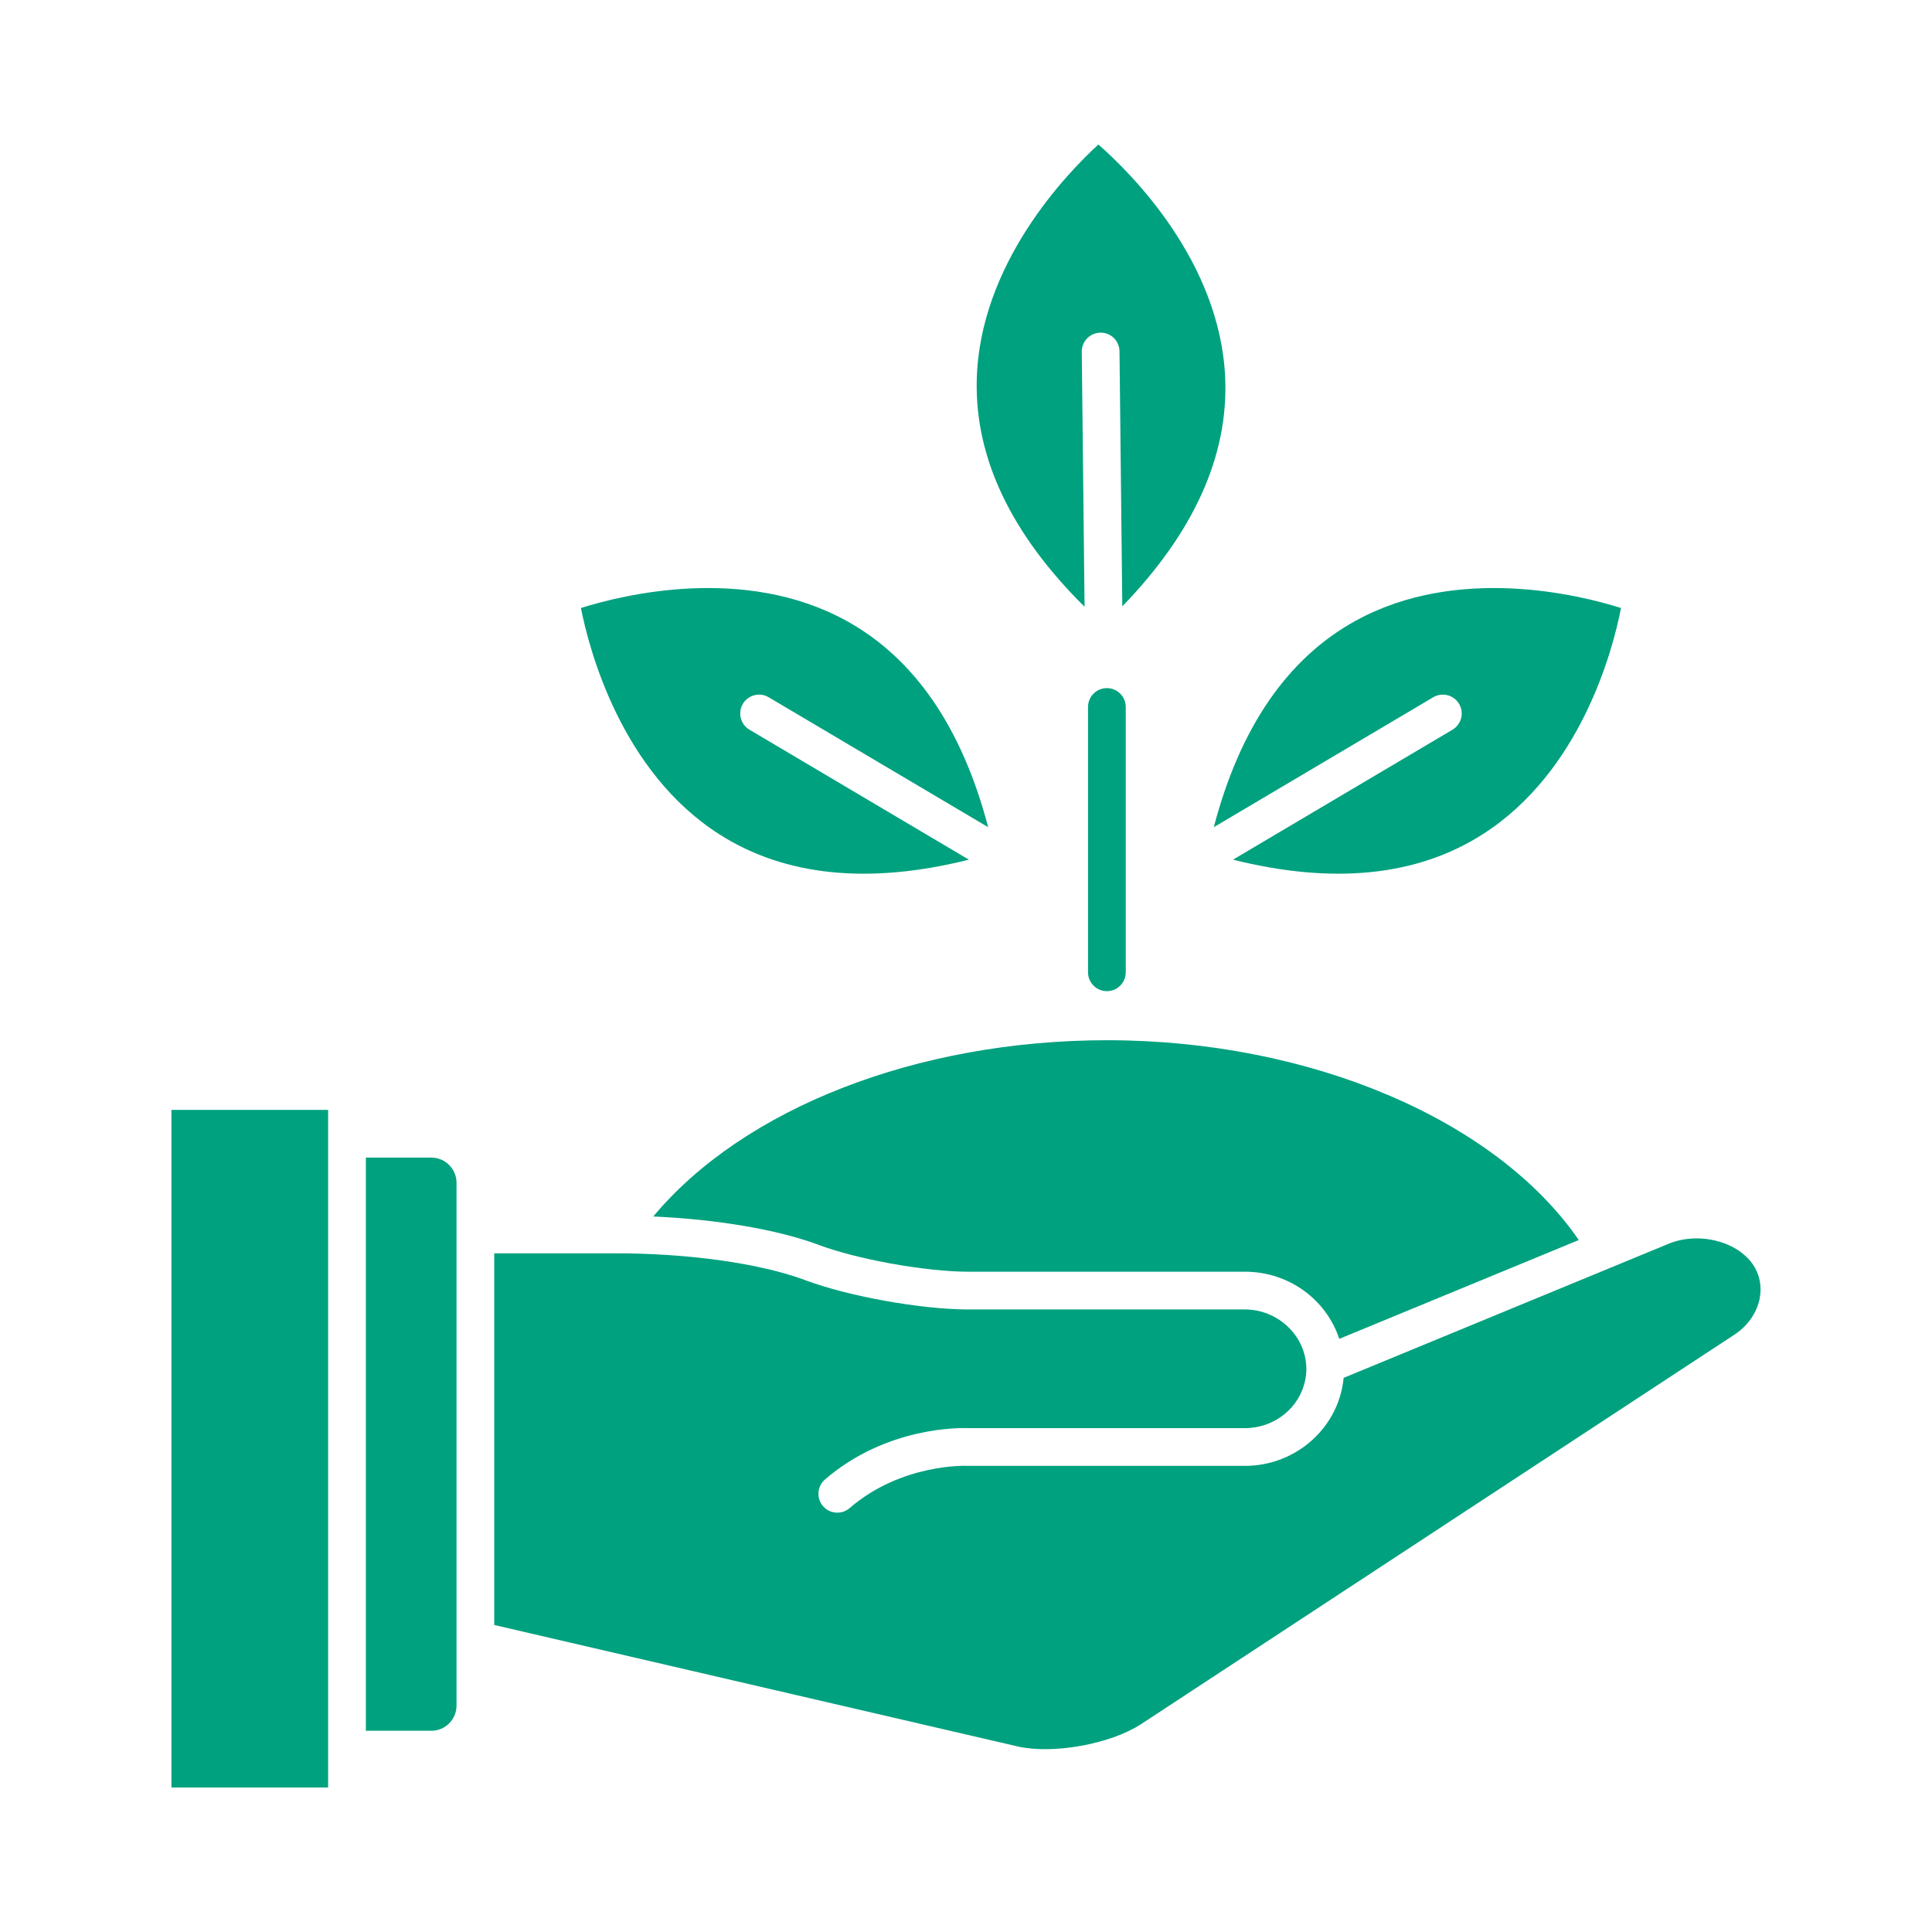
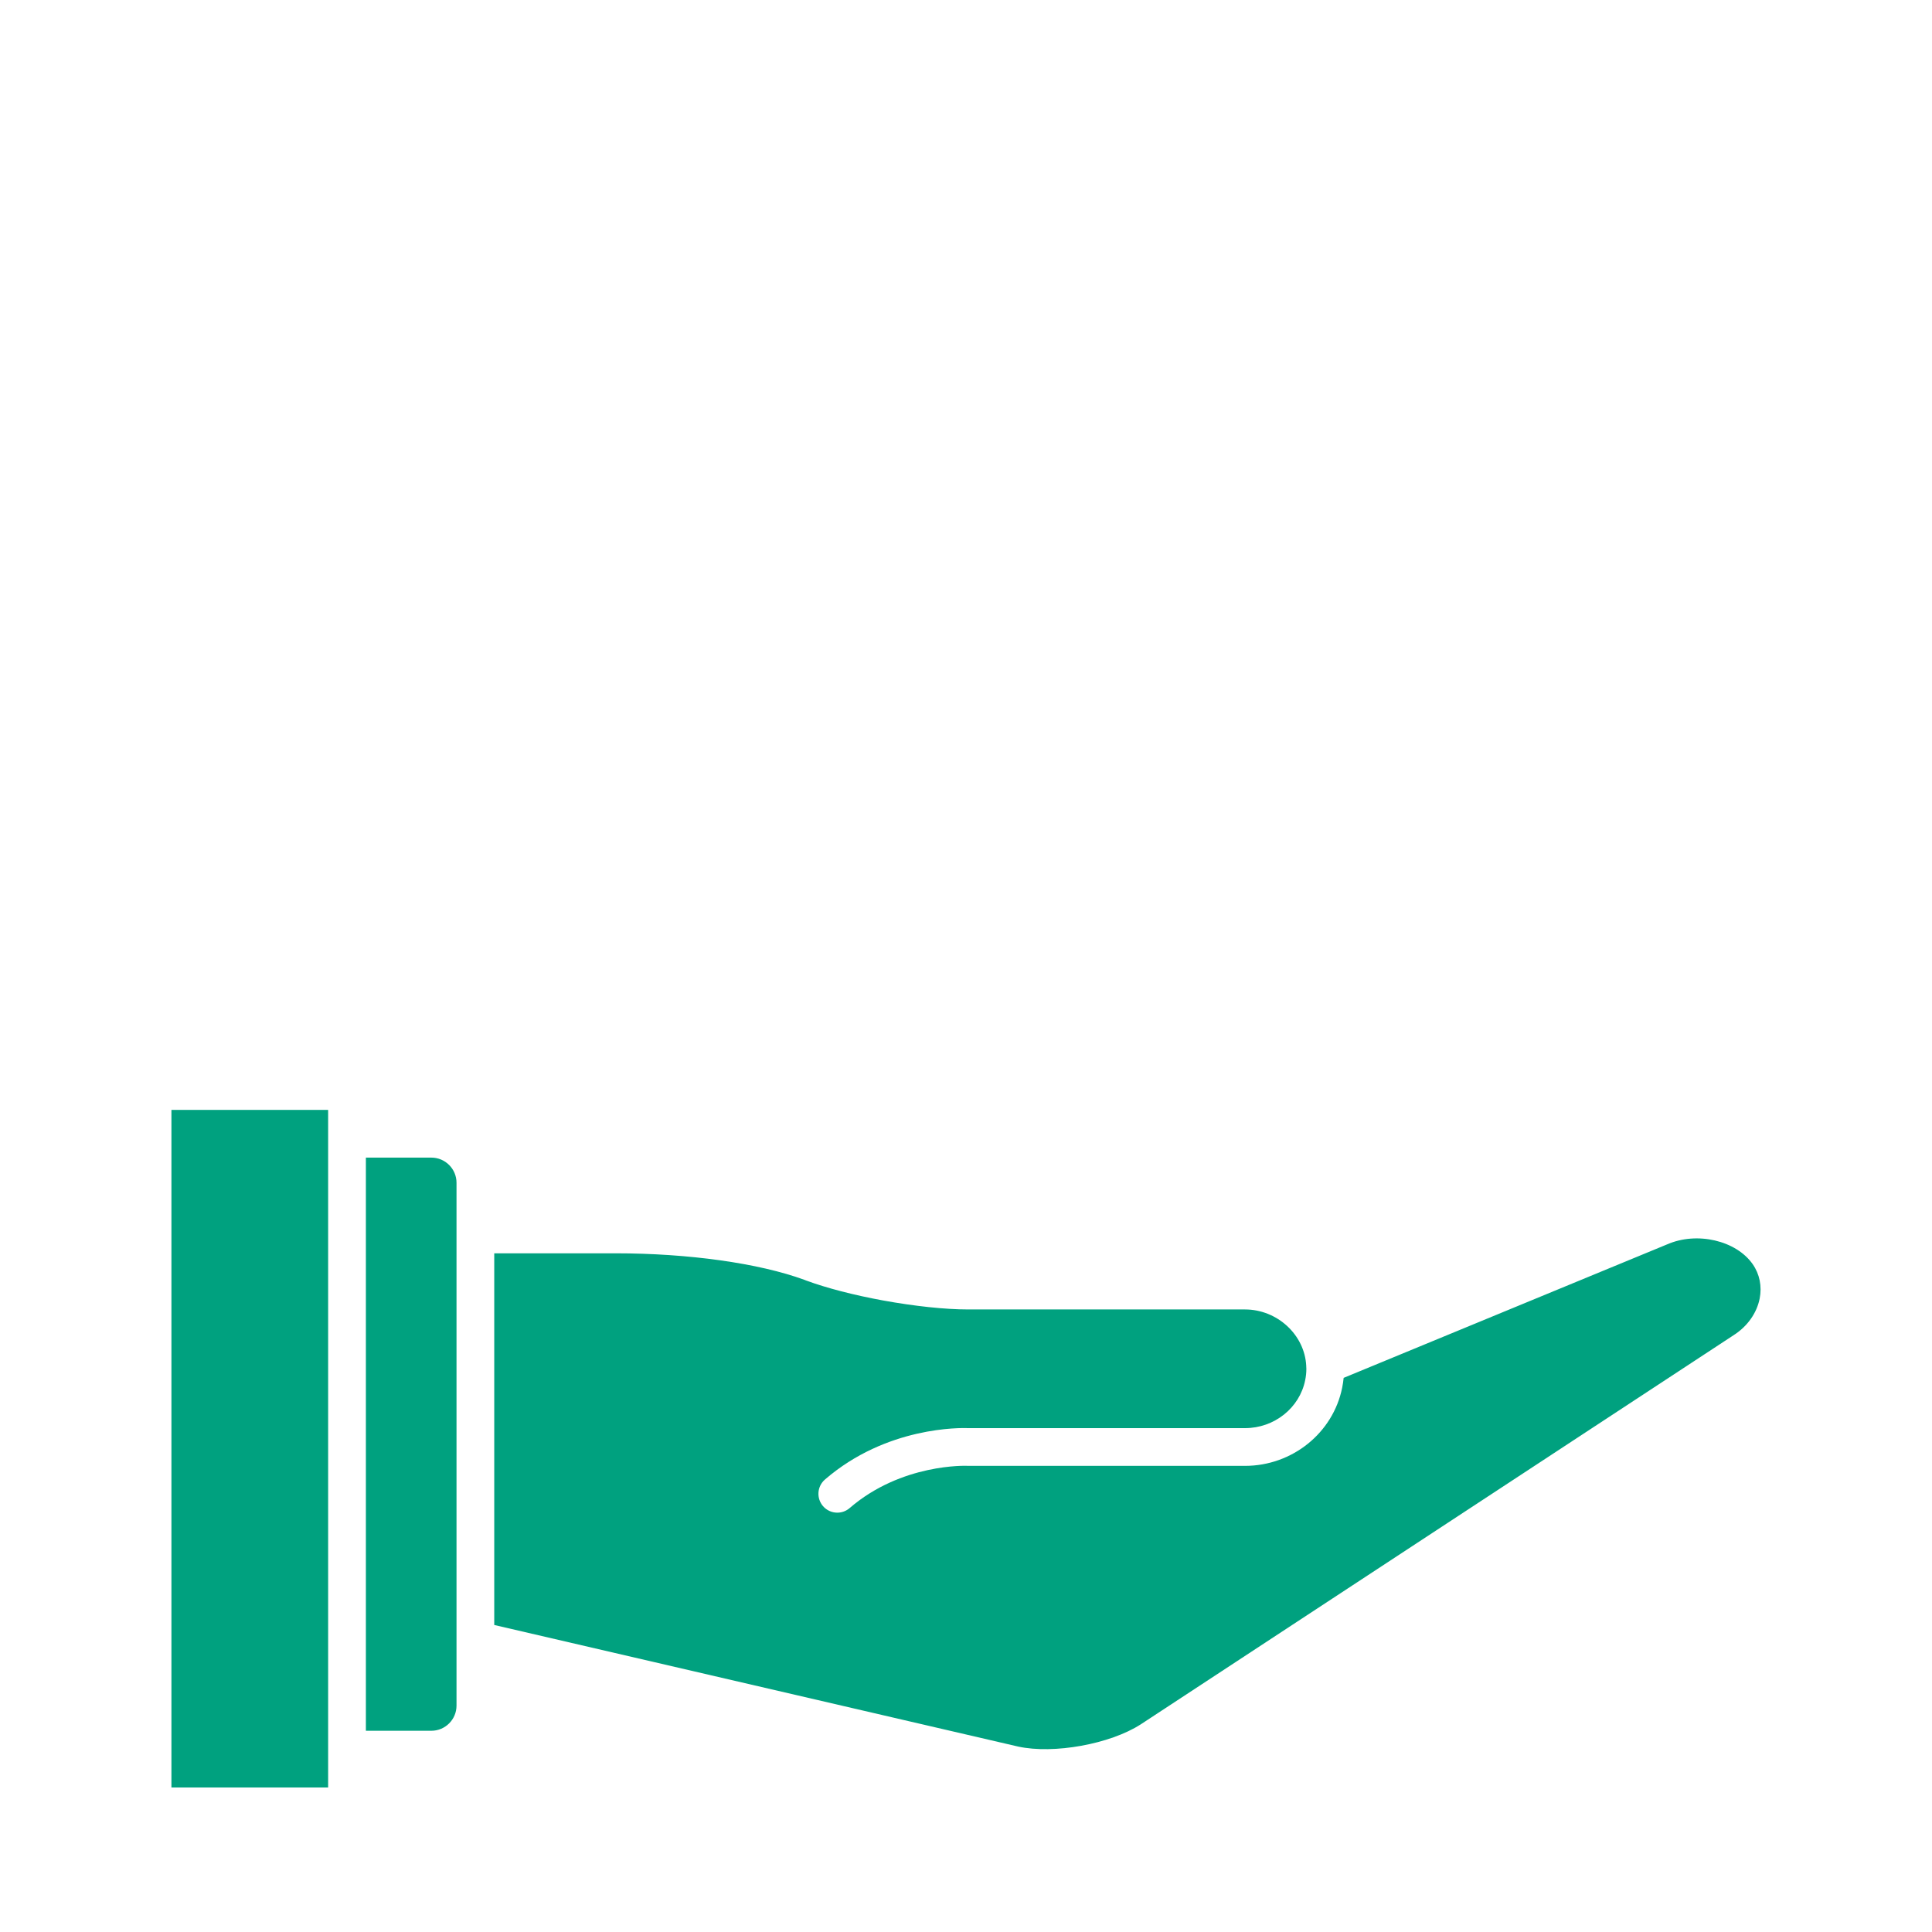
<svg xmlns="http://www.w3.org/2000/svg" width="100" height="100" viewBox="0 0 100 100" fill="none">
  <path d="M8.873 57.447H16.984V92.519H8.873V57.447ZM23.629 61.219V88.283C23.629 89 23.045 89.584 22.328 89.584H18.938V59.918H22.328C23.045 59.918 23.629 60.502 23.629 61.219ZM91.08 67.213C90.932 67.961 90.449 68.647 89.75 69.097L59.045 89.252C57.453 90.277 54.541 90.802 52.699 90.402L25.582 84.109V64.871H31.855C35.633 64.871 39.285 65.383 41.631 66.242L41.715 66.275C41.721 66.277 41.728 66.279 41.736 66.283C42.787 66.67 44.195 67.035 45.701 67.311C47.352 67.611 48.922 67.777 50.121 67.777H64.441C66.111 67.777 67.533 69.09 67.611 70.703V70.731C67.615 70.769 67.617 70.809 67.617 70.85C67.617 71.043 67.597 71.24 67.556 71.438C67.267 72.875 65.957 73.92 64.441 73.92H50.142C49.726 73.902 45.89 73.824 42.699 76.58C42.503 76.749 42.383 76.99 42.364 77.248C42.346 77.506 42.43 77.761 42.599 77.957C42.691 78.064 42.805 78.149 42.932 78.207C43.06 78.266 43.199 78.296 43.34 78.295C43.564 78.295 43.793 78.217 43.976 78.059C46.67 75.732 50.035 75.869 50.066 75.871C50.084 75.873 50.101 75.873 50.121 75.873H64.441C66.885 75.873 69 74.168 69.471 71.826C69.506 71.658 69.529 71.488 69.547 71.318L86.267 64.418C86.275 64.416 86.282 64.413 86.289 64.41C87.828 63.732 89.859 64.203 90.719 65.433C91.076 65.943 91.205 66.576 91.08 67.213Z" fill="#00A17F" />
-   <path d="M81.717 64.184L69.319 69.299C68.653 67.271 66.717 65.824 64.442 65.824H50.121C49.051 65.824 47.567 65.666 46.053 65.39C44.658 65.134 43.369 64.802 42.42 64.453L42.336 64.42C42.328 64.418 42.321 64.414 42.315 64.412C40.184 63.631 37.102 63.113 33.813 62.965C38.477 57.375 47.444 53.842 57.303 53.842C67.819 53.842 77.436 57.959 81.717 64.184ZM56.316 36.593V50.325C56.316 50.865 56.753 51.302 57.293 51.302C57.832 51.302 58.269 50.865 58.269 50.325V36.593C58.269 36.334 58.166 36.086 57.983 35.903C57.8 35.72 57.552 35.617 57.293 35.617C57.034 35.617 56.785 35.72 56.602 35.903C56.419 36.086 56.316 36.334 56.316 36.593ZM38.793 37.77L50.15 44.496C44.98 45.791 40.648 45.355 37.25 43.195C32.158 39.957 30.502 33.658 30.068 31.471C32.195 30.799 38.516 29.221 43.803 32.129C47.332 34.07 49.795 37.66 51.147 42.815L39.787 36.09C39.324 35.815 38.725 35.969 38.449 36.432C38.318 36.655 38.28 36.921 38.344 37.172C38.409 37.422 38.57 37.638 38.793 37.77ZM83.904 31.471C83.477 33.654 81.832 39.94 76.734 43.188C73.334 45.355 68.996 45.791 63.82 44.496L75.18 37.77C75.29 37.704 75.386 37.618 75.463 37.515C75.54 37.412 75.596 37.296 75.628 37.171C75.659 37.047 75.666 36.918 75.648 36.791C75.63 36.664 75.587 36.542 75.522 36.432C75.456 36.321 75.37 36.225 75.267 36.148C75.164 36.071 75.048 36.015 74.923 35.984C74.799 35.952 74.67 35.945 74.543 35.963C74.416 35.981 74.294 36.024 74.184 36.09L62.826 42.815C64.176 37.66 66.641 34.068 70.17 32.129C75.459 29.221 81.779 30.799 83.904 31.471ZM58.09 31.385L57.945 18.186C57.94 17.646 57.504 17.209 56.959 17.219C56.7 17.222 56.453 17.328 56.271 17.513C56.09 17.698 55.99 17.948 55.992 18.207L56.137 31.406C52.348 27.658 50.471 23.729 50.555 19.703C50.682 13.668 55.209 8.984 56.852 7.48C58.527 8.947 63.158 13.529 63.416 19.562C63.588 23.586 61.797 27.555 58.09 31.385Z" fill="#00A17F" />
</svg>